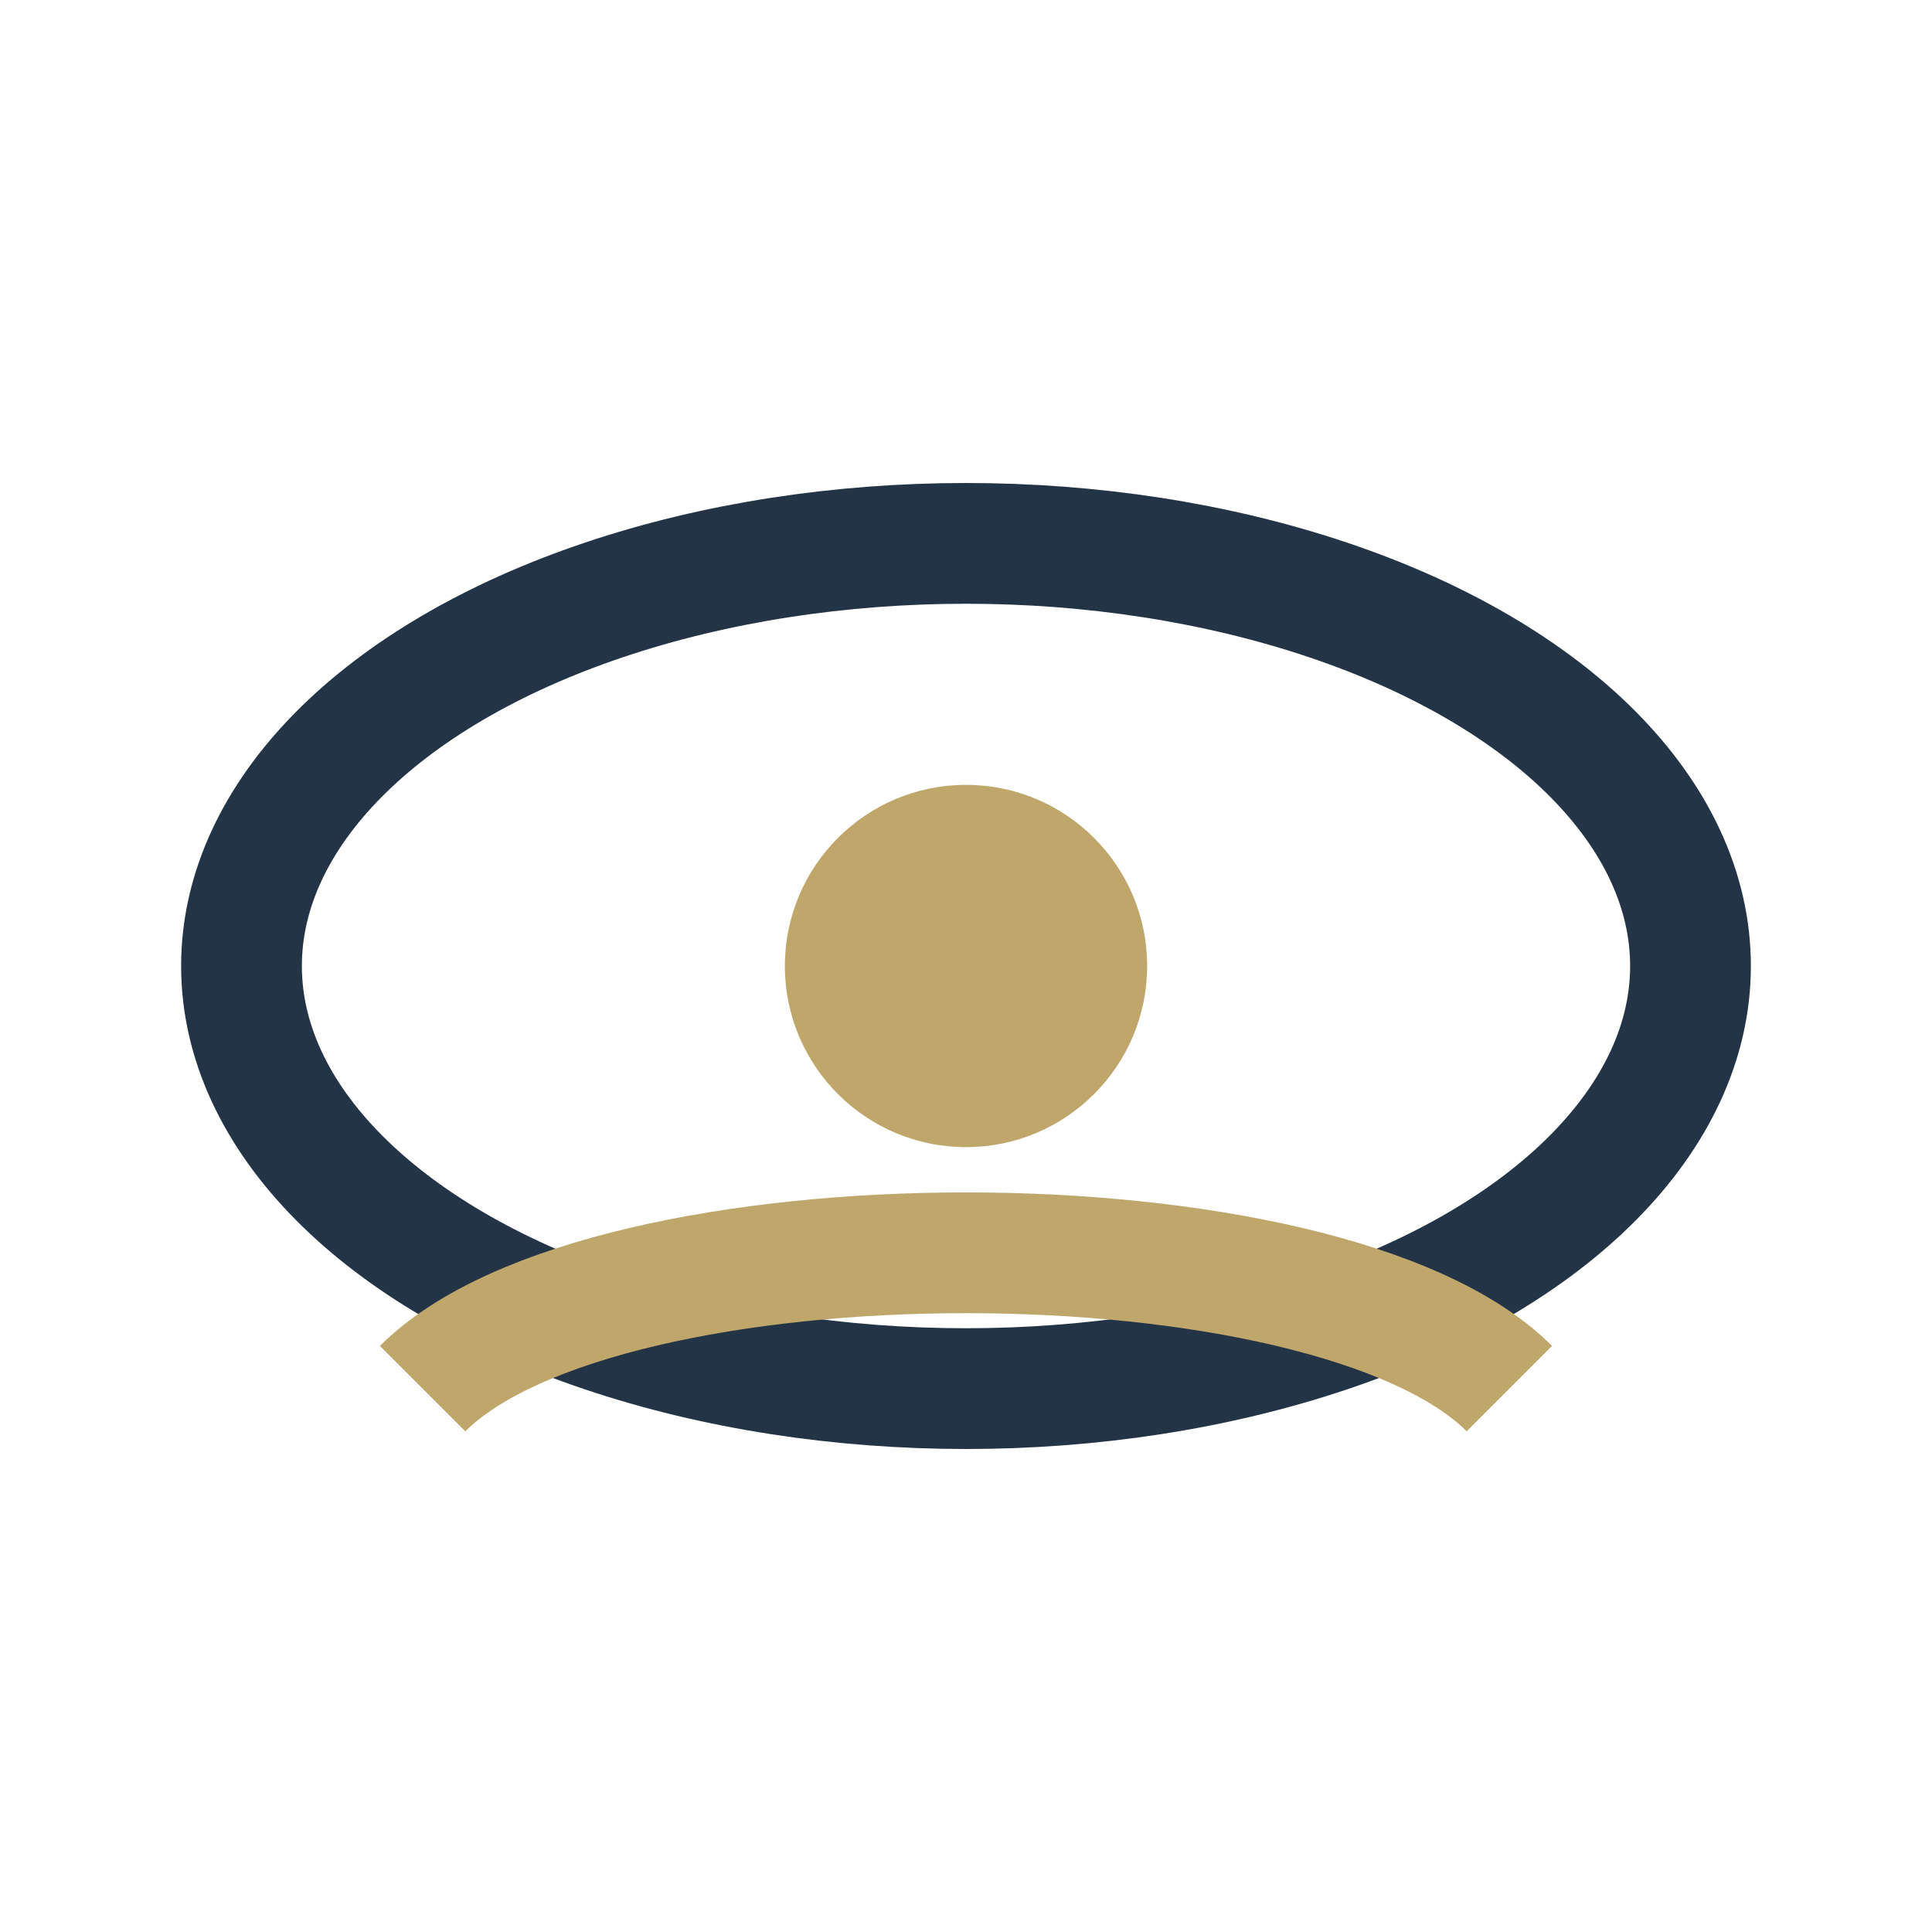
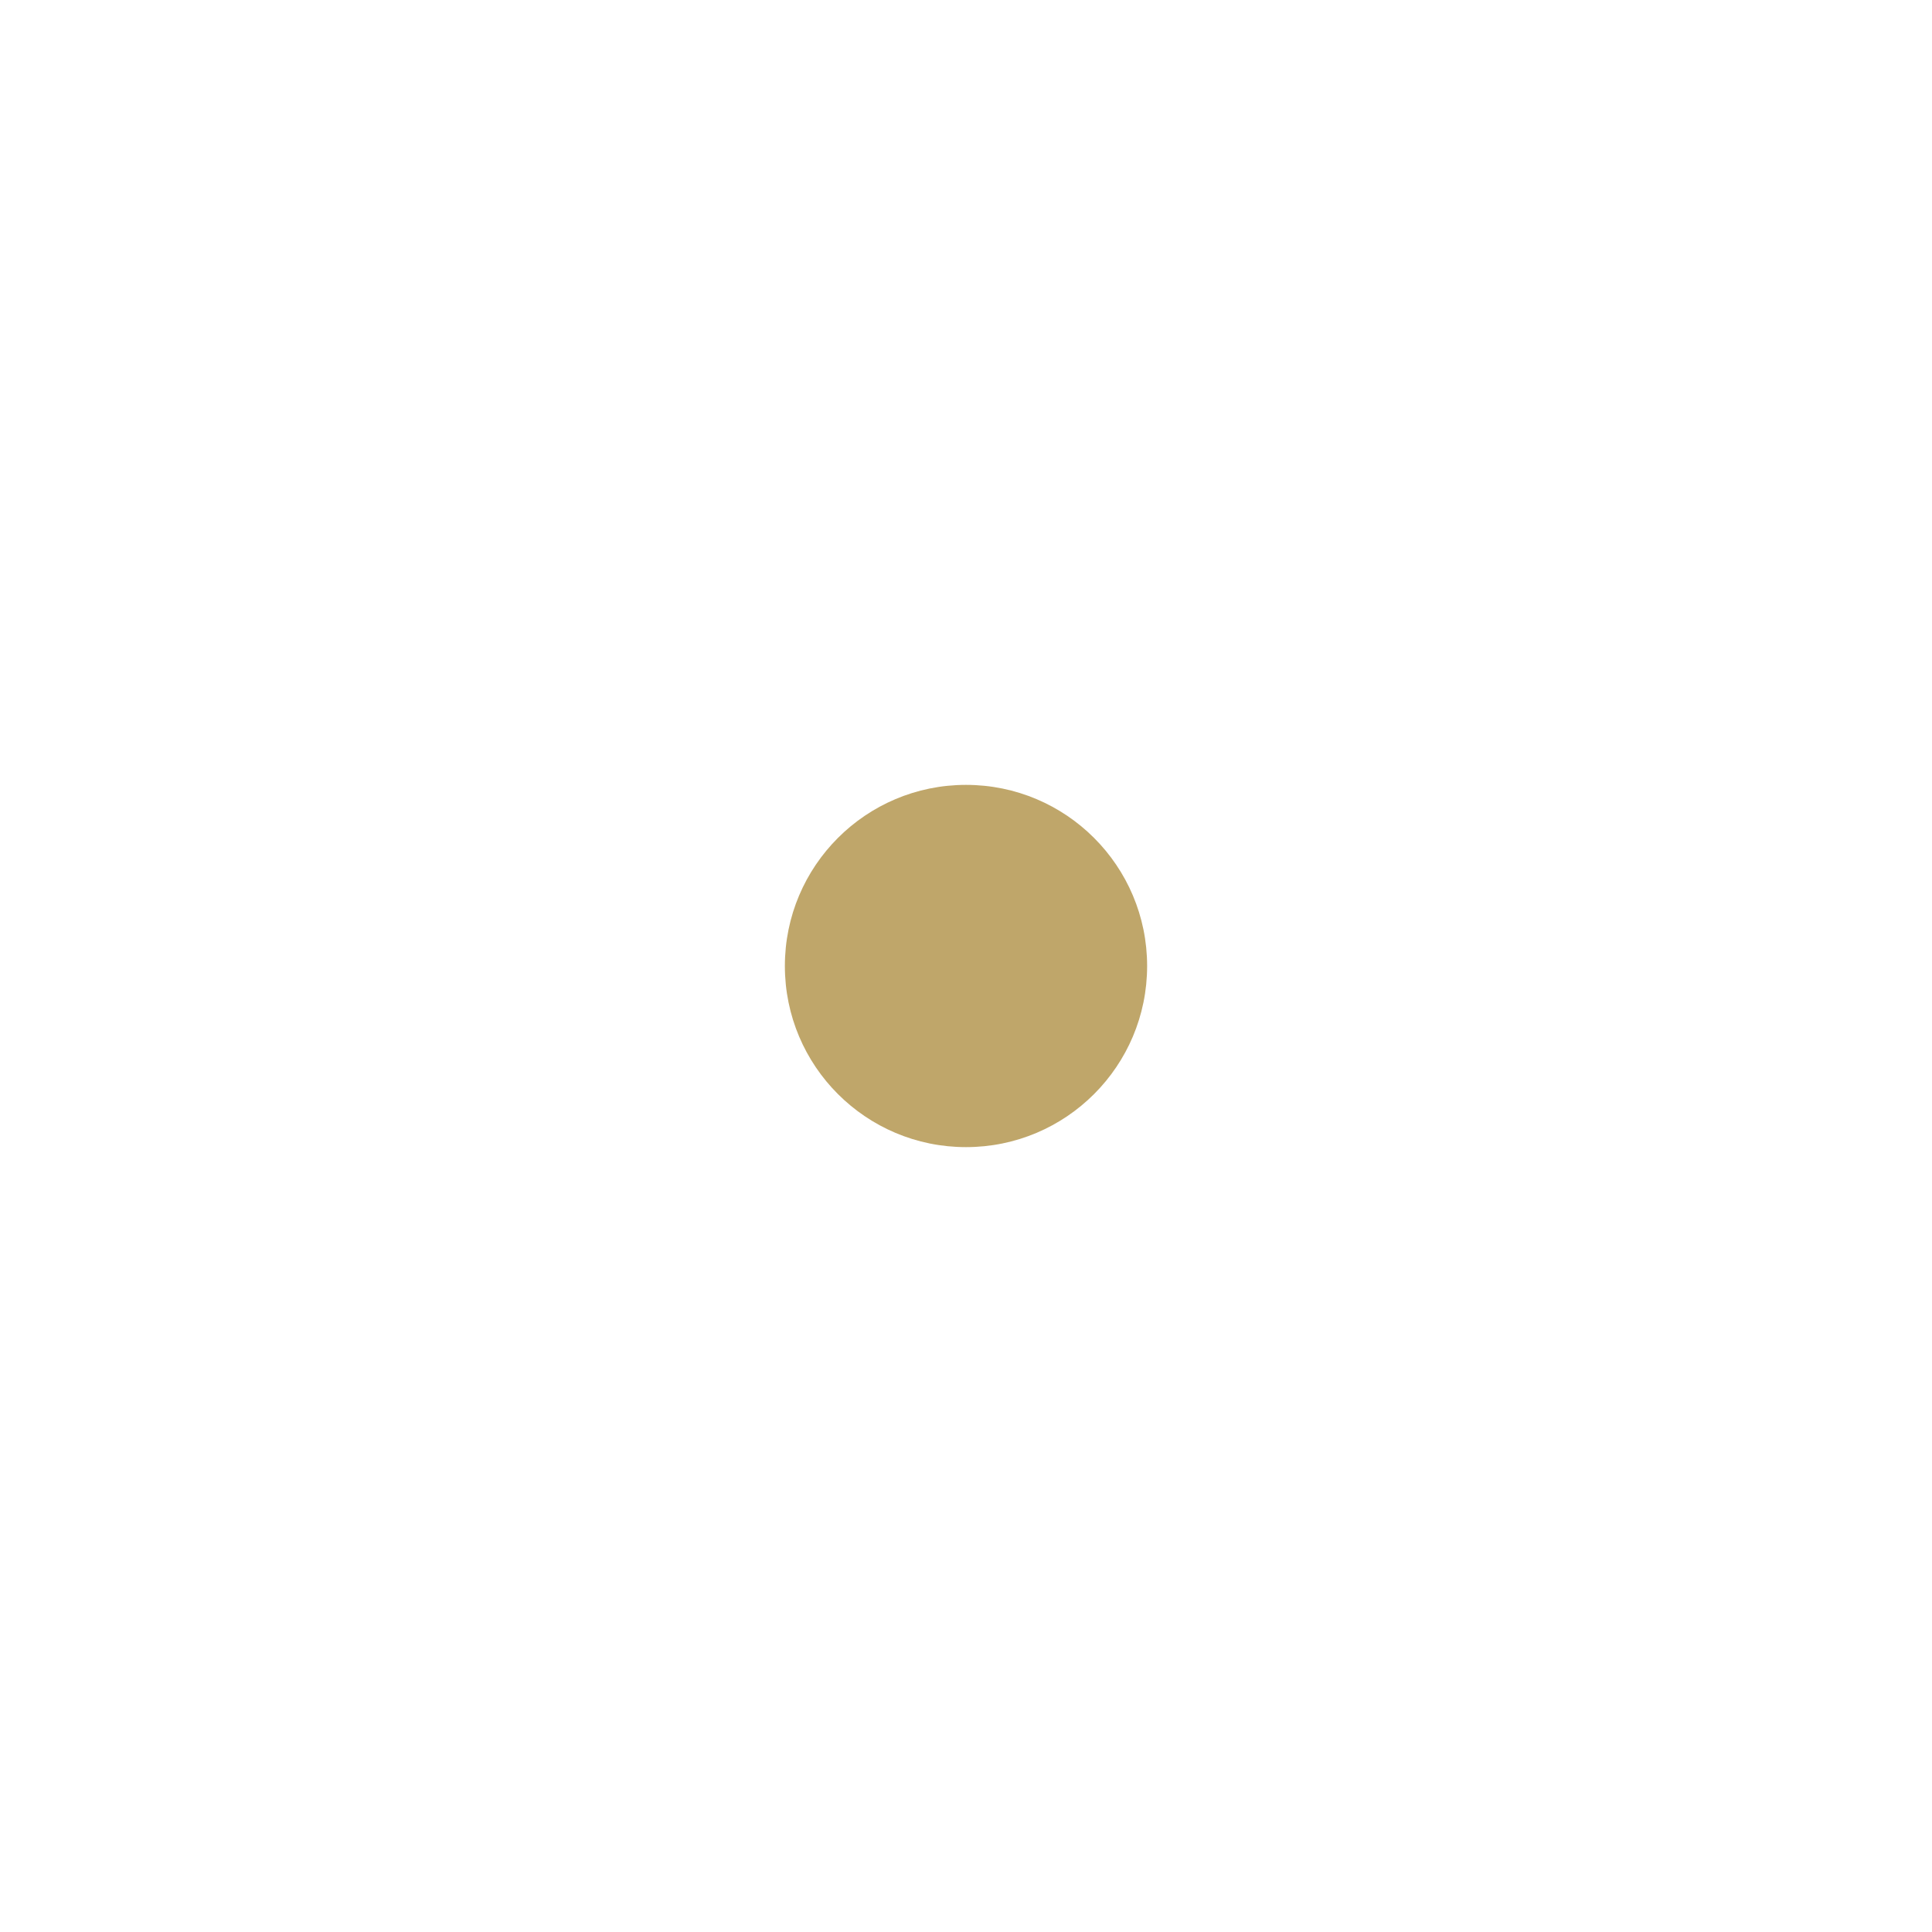
<svg xmlns="http://www.w3.org/2000/svg" width="32" height="32" viewBox="0 0 32 32">
-   <ellipse cx="16" cy="16" rx="12" ry="7" fill="none" stroke="#243447" stroke-width="2" />
  <circle cx="16" cy="16" r="3" fill="#BFA66A" />
-   <path d="M7 23c3-3 15-3 18 0" stroke="#BFA66A" stroke-width="2" fill="none" />
</svg>